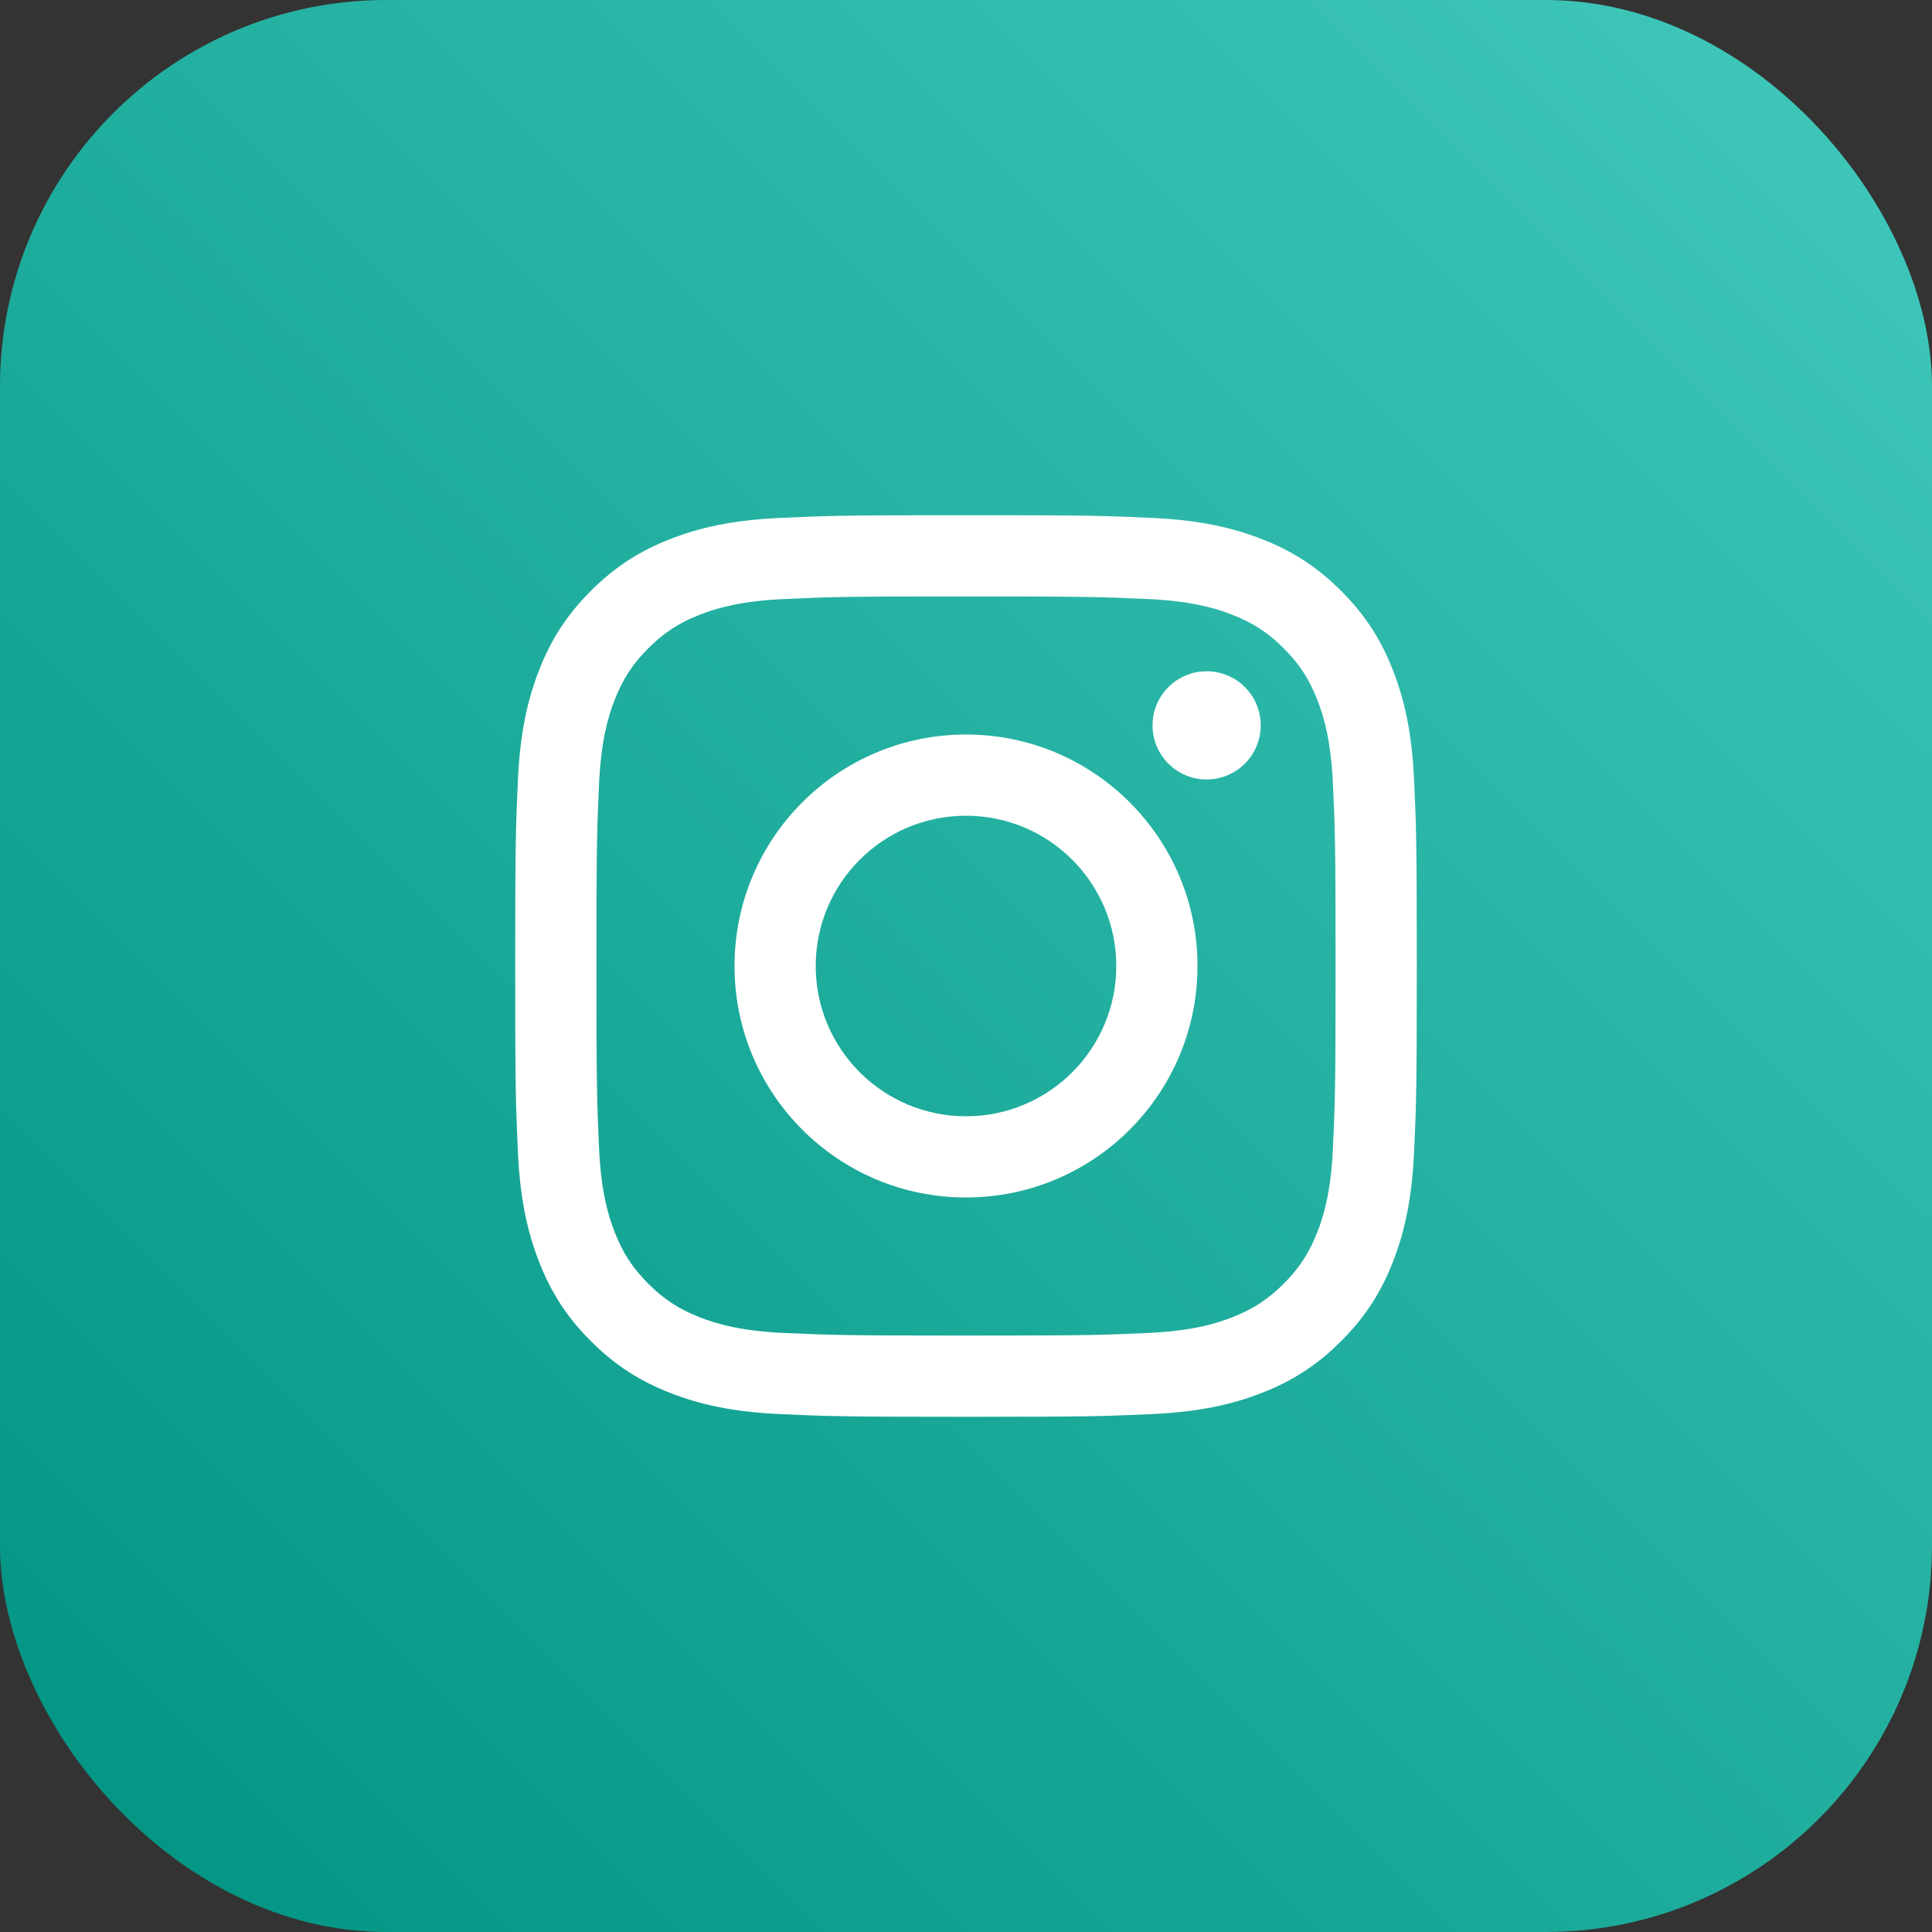
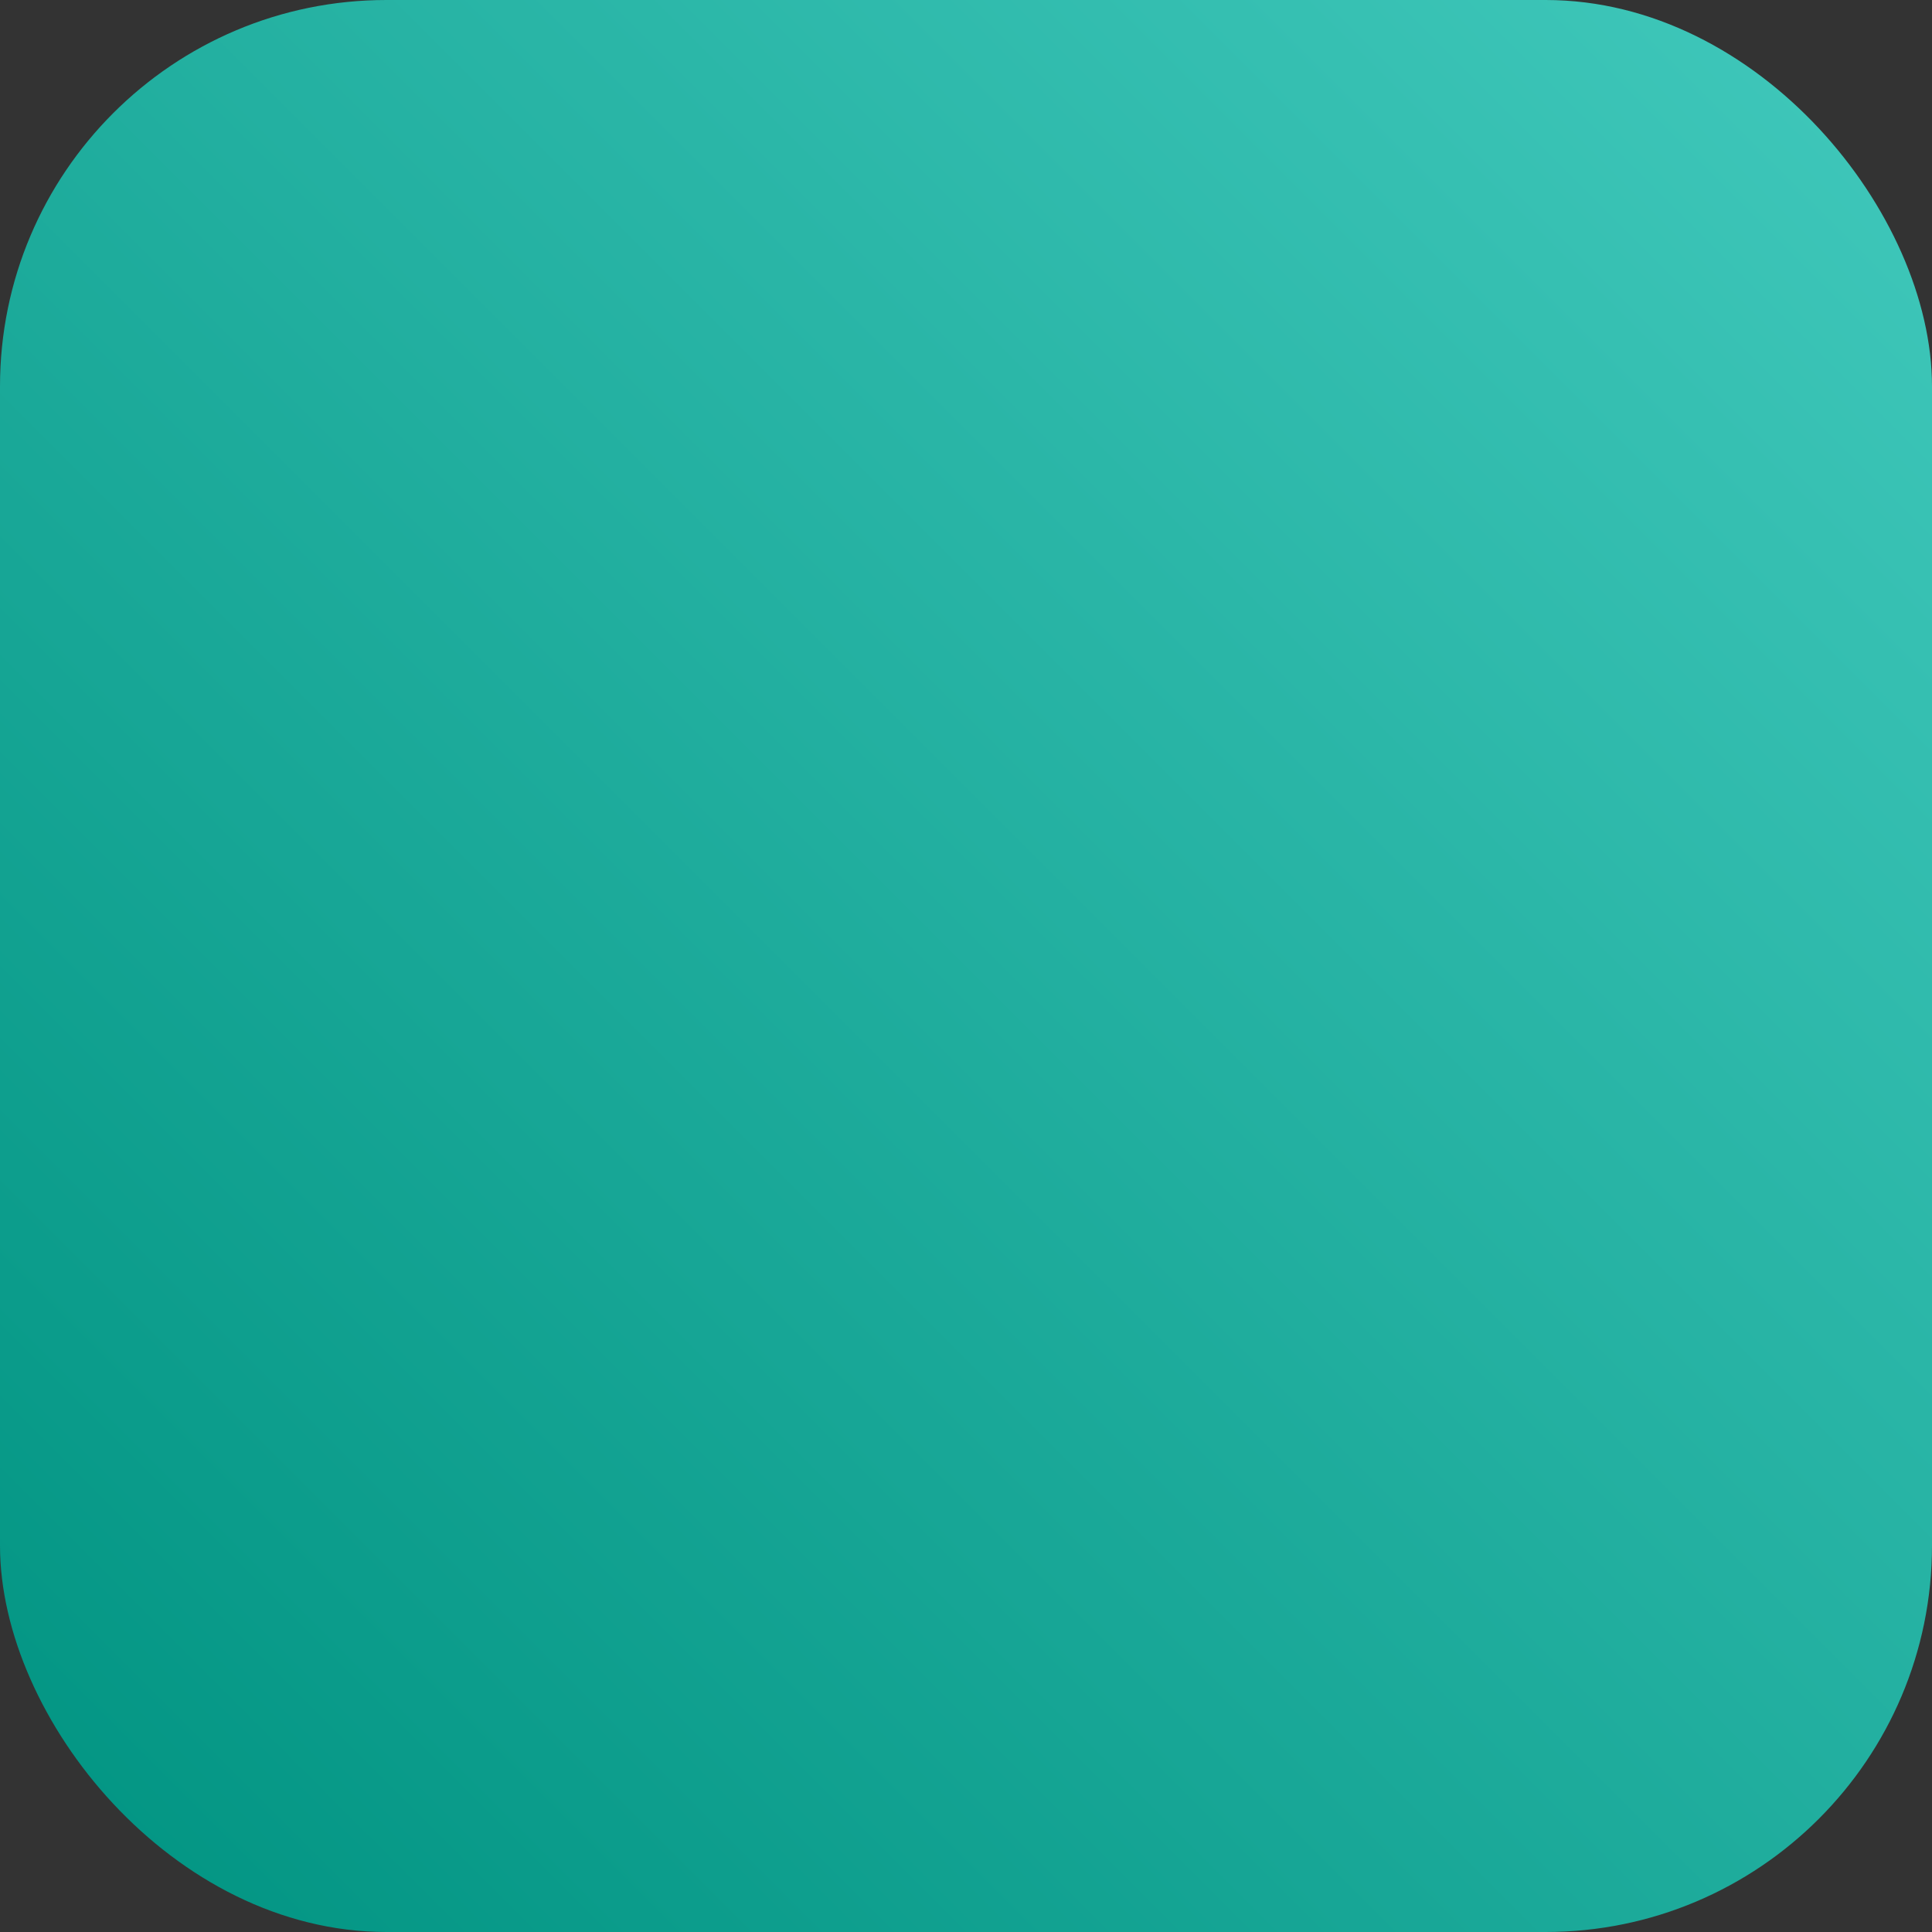
<svg xmlns="http://www.w3.org/2000/svg" width="60" height="60" viewBox="0 0 60 60" fill="none">
  <rect x="0" y="0" width="60" height="60" fill="#333333" stroke="none" />
  <rect width="60" height="60" rx="12" fill="url(#paint0_linear_884_7802)" />
  <g clip-path="url(#clip0_884_7802)">
-     <path d="M30 18.523C33.738 18.523 34.181 18.537 35.657 18.604C37.022 18.666 37.763 18.895 38.257 19.086C38.91 19.34 39.377 19.644 39.867 20.134C40.356 20.623 40.66 21.09 40.914 21.743C41.105 22.237 41.334 22.978 41.396 24.343C41.463 25.819 41.477 26.262 41.477 30C41.477 33.738 41.463 34.181 41.396 35.657C41.334 37.022 41.105 37.764 40.914 38.257C40.66 38.91 40.356 39.377 39.867 39.867C39.377 40.356 38.91 40.66 38.257 40.914C37.763 41.105 37.022 41.334 35.657 41.396C34.181 41.463 33.738 41.477 30 41.477C26.262 41.477 25.819 41.463 24.343 41.396C22.978 41.334 22.236 41.105 21.743 40.914C21.09 40.66 20.623 40.356 20.133 39.867C19.643 39.377 19.34 38.91 19.086 38.257C18.895 37.764 18.666 37.022 18.604 35.657C18.537 34.181 18.523 33.738 18.523 30C18.523 26.262 18.537 25.819 18.604 24.343C18.666 22.978 18.895 22.237 19.086 21.743C19.34 21.09 19.643 20.623 20.133 20.134C20.623 19.644 21.09 19.34 21.743 19.086C22.236 18.895 22.978 18.666 24.343 18.604C25.819 18.537 26.262 18.523 30 18.523ZM30 16C26.198 16 25.721 16.016 24.228 16.084C22.738 16.152 21.72 16.389 20.829 16.735C19.909 17.093 19.128 17.572 18.35 18.35C17.571 19.128 17.093 19.909 16.735 20.829C16.389 21.72 16.152 22.738 16.084 24.228C16.016 25.721 16 26.198 16 30C16 33.802 16.016 34.279 16.084 35.772C16.152 37.262 16.389 38.28 16.735 39.171C17.093 40.091 17.571 40.872 18.35 41.65C19.128 42.429 19.909 42.907 20.829 43.265C21.72 43.611 22.738 43.848 24.228 43.916C25.721 43.984 26.198 44 30 44C33.802 44 34.279 43.984 35.772 43.916C37.262 43.848 38.28 43.611 39.17 43.265C40.091 42.907 40.872 42.429 41.65 41.65C42.428 40.872 42.907 40.091 43.265 39.171C43.611 38.28 43.848 37.262 43.916 35.772C43.984 34.279 44 33.802 44 30C44 26.198 43.984 25.721 43.916 24.228C43.848 22.738 43.611 21.72 43.265 20.829C42.907 19.909 42.428 19.128 41.65 18.35C40.872 17.572 40.091 17.093 39.17 16.735C38.28 16.389 37.262 16.152 35.772 16.084C34.279 16.016 33.802 16 30 16ZM30 22.811C26.029 22.811 22.811 26.03 22.811 30C22.811 33.971 26.029 37.189 30 37.189C33.97 37.189 37.189 33.971 37.189 30C37.189 26.03 33.97 22.811 30 22.811ZM30 34.667C27.423 34.667 25.333 32.577 25.333 30C25.333 27.423 27.423 25.333 30 25.333C32.577 25.333 34.667 27.423 34.667 30C34.667 32.577 32.577 34.667 30 34.667ZM39.153 22.527C39.153 23.455 38.401 24.207 37.473 24.207C36.545 24.207 35.793 23.455 35.793 22.527C35.793 21.599 36.545 20.847 37.473 20.847C38.401 20.847 39.153 21.599 39.153 22.527Z" fill="white" />
-   </g>
+     </g>
  <defs>
    <linearGradient id="paint0_linear_884_7802" x1="60" y1="0" x2="0" y2="60" gradientUnits="userSpaceOnUse">
      <stop stop-color="#41C9BC" />
      <stop offset="1" stop-color="#009381" />
    </linearGradient>
    <clipPath id="clip0_884_7802">
      <rect width="28" height="28" fill="white" transform="translate(16 16)" />
    </clipPath>
  </defs>
</svg>